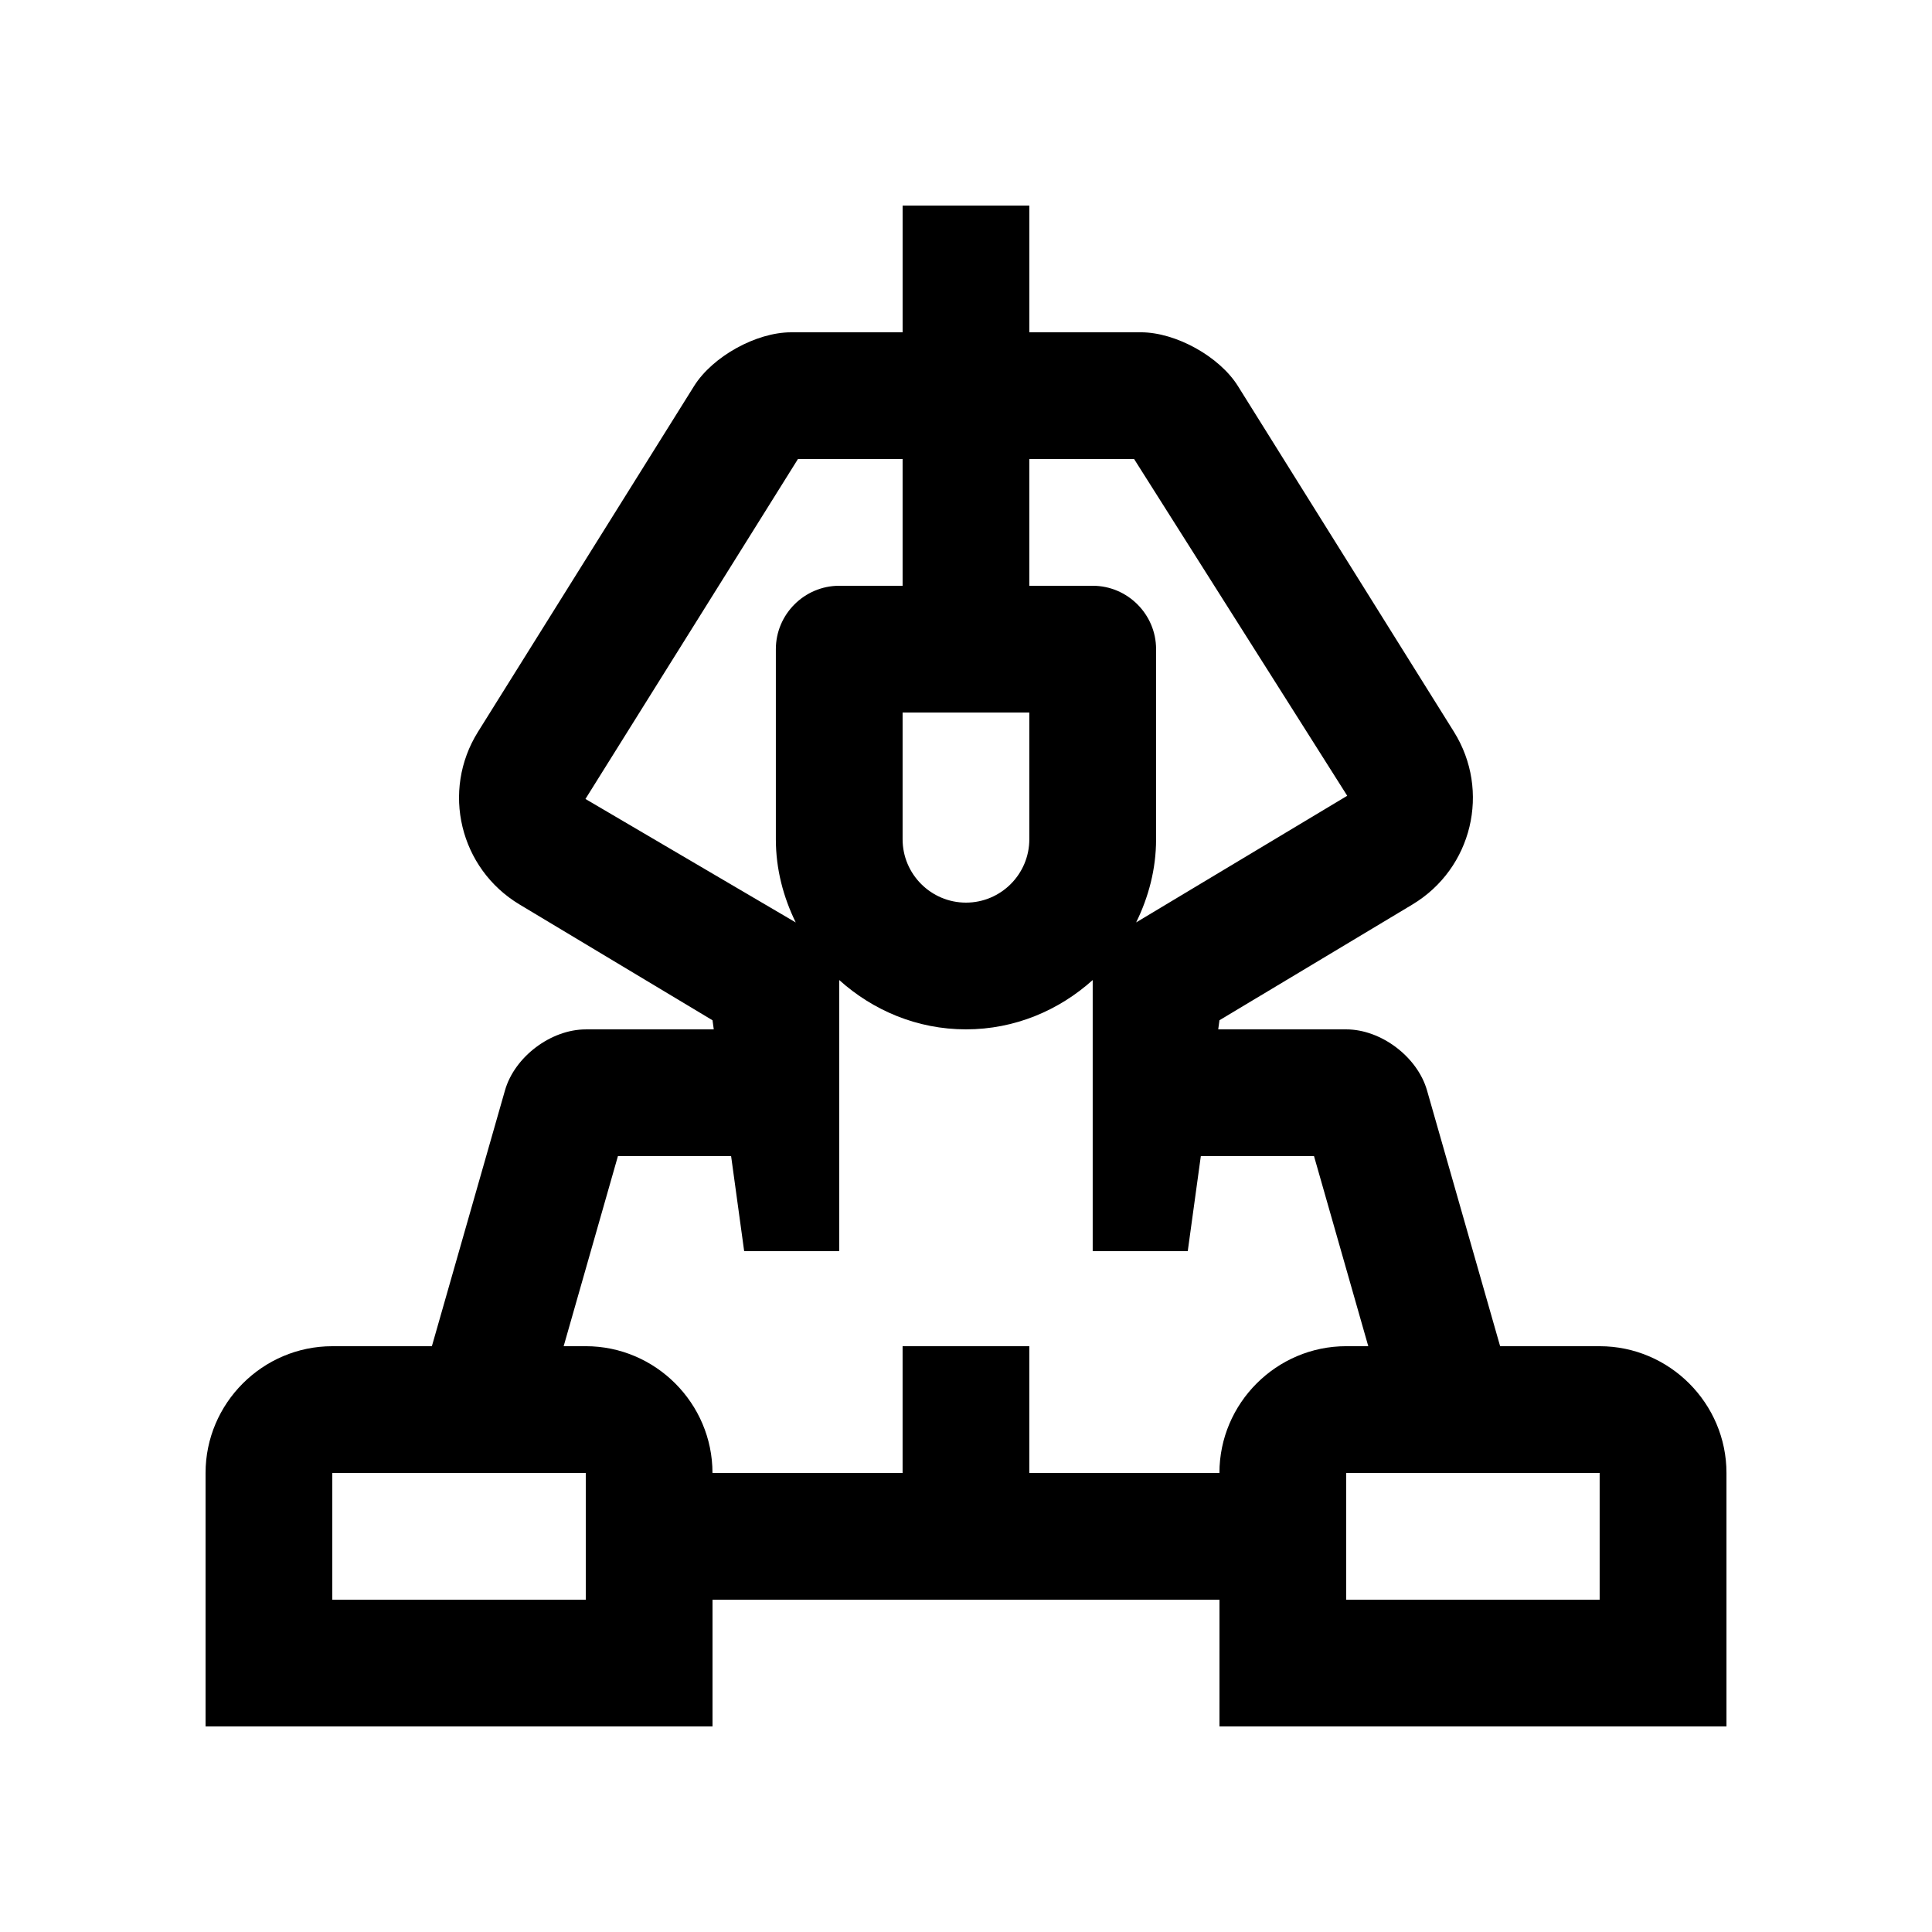
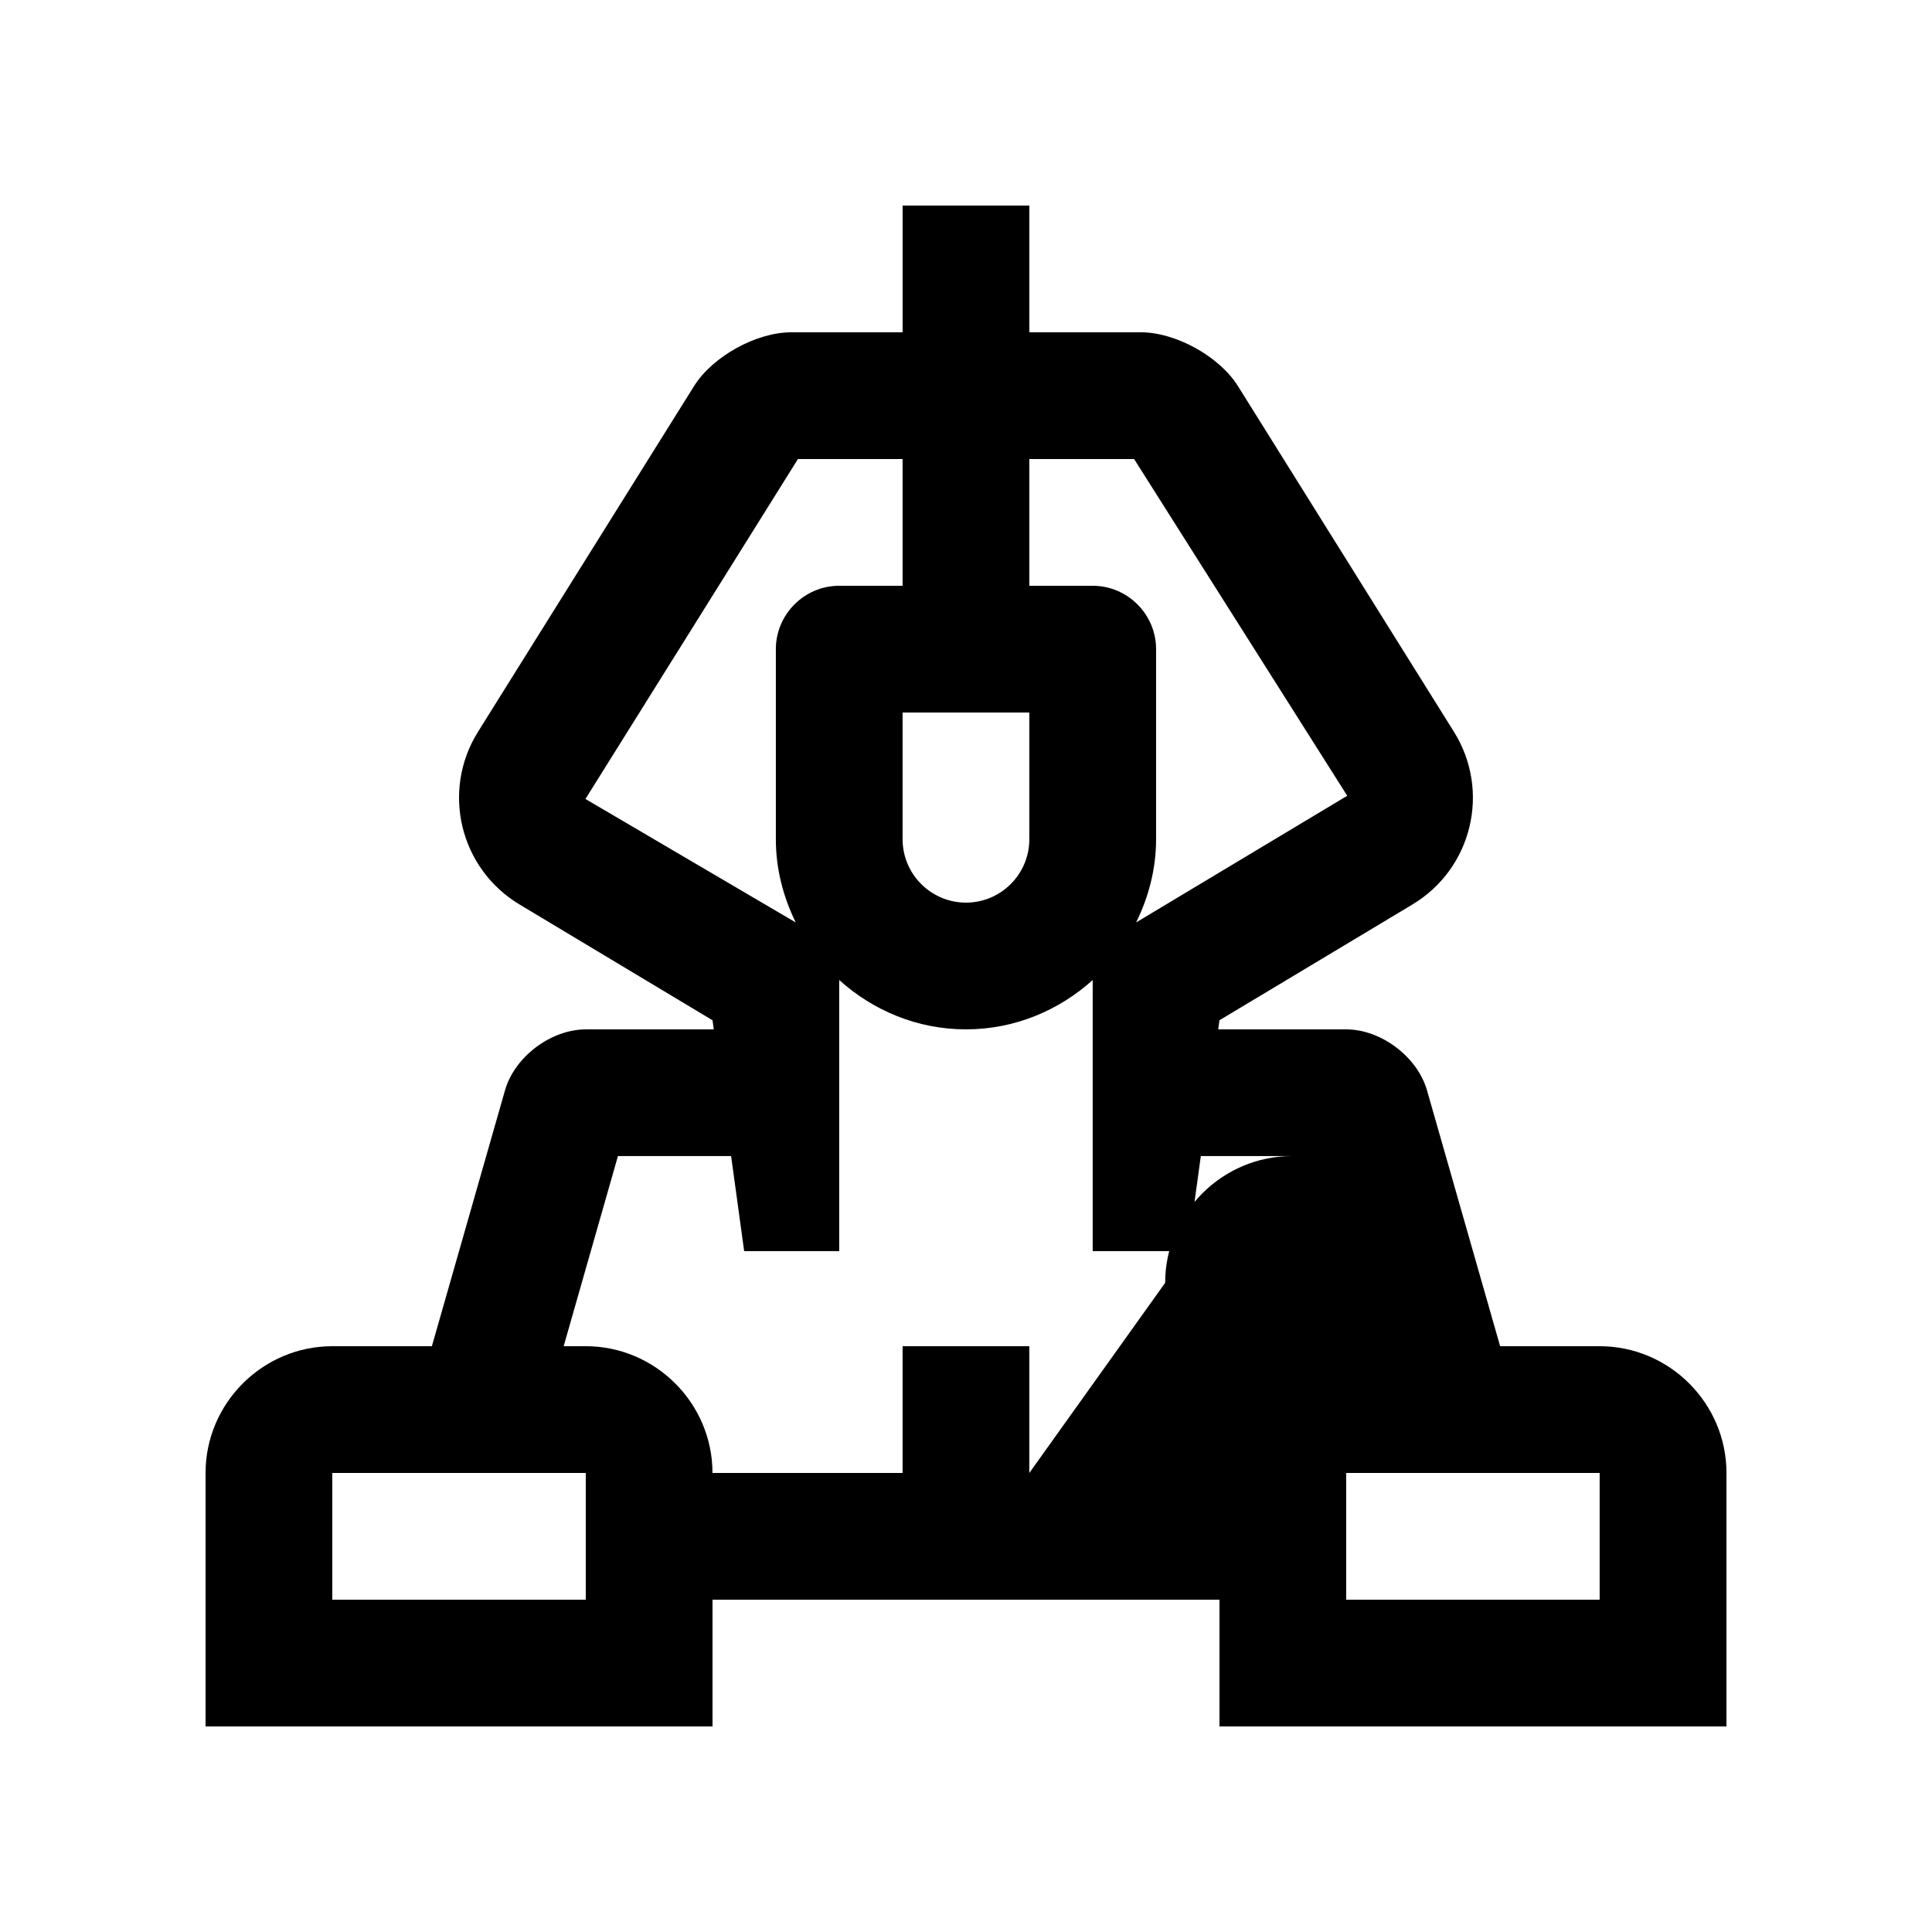
<svg xmlns="http://www.w3.org/2000/svg" fill="#000000" width="800px" height="800px" version="1.1" viewBox="144 144 512 512">
-   <path d="m567.93 500.76h-26.379l-19.379-67.809c-2.559-8.898-12.184-16.156-21.41-16.156h-33.918l0.324-2.414 51.156-30.691c15.824-9.508 20.773-30.098 10.984-45.758l-57.25-91.629c-4.902-7.836-16.465-14.242-25.703-14.242h-29.57v-33.586h-33.582v33.59h-29.57c-9.23 0-20.793 6.41-25.695 14.242l-57.262 91.629c-9.789 15.66-4.836 36.25 11.004 45.758l51.148 30.691 0.328 2.414h-33.918c-9.234 0-18.871 7.262-21.41 16.156l-19.375 67.805h-26.391c-18.473 0-33.586 15.125-33.586 33.594v67.168h134.35v-33.582h134.35l-0.004 33.582h134.36v-67.168c0-18.469-15.125-33.594-33.594-33.594zm-123.38-235.11 56.48 89.238-55.941 33.562c3.281-6.676 5.285-14.094 5.285-22.039v-50.383c0-9.234-7.566-16.793-16.797-16.793h-16.797v-33.582zm-145.4 90.086 56.312-90.086h27.738v33.586h-16.793c-9.238 0-16.797 7.559-16.797 16.797v50.383c0 7.945 1.996 15.359 5.269 22.043zm117.63-22.914v33.59c0 9.262-7.535 16.793-16.785 16.793s-16.797-7.531-16.797-16.793v-33.59zm-184.72 235.11v-33.582h67.176v33.582zm184.72-33.582v-33.594h-33.582v33.594h-50.383c0-18.469-15.113-33.594-33.582-33.594h-5.856l14.383-50.383h29.992l3.461 25.191h25.191v-71.844c8.922 8.031 20.633 13.07 33.59 13.07 12.949 0 24.656-5.039 33.582-13.07v71.844h25.191l3.465-25.191h29.992l14.383 50.383h-5.852c-18.488 0-33.594 15.125-33.594 33.594zm83.977 33.582v-33.582h67.168v33.582z" />
+   <path d="m567.93 500.76h-26.379l-19.379-67.809c-2.559-8.898-12.184-16.156-21.41-16.156h-33.918l0.324-2.414 51.156-30.691c15.824-9.508 20.773-30.098 10.984-45.758l-57.25-91.629c-4.902-7.836-16.465-14.242-25.703-14.242h-29.57v-33.586h-33.582v33.59h-29.57c-9.23 0-20.793 6.41-25.695 14.242l-57.262 91.629c-9.789 15.66-4.836 36.25 11.004 45.758l51.148 30.691 0.328 2.414h-33.918c-9.234 0-18.871 7.262-21.41 16.156l-19.375 67.805h-26.391c-18.473 0-33.586 15.125-33.586 33.594v67.168h134.35v-33.582h134.35l-0.004 33.582h134.36v-67.168c0-18.469-15.125-33.594-33.594-33.594zm-123.38-235.11 56.48 89.238-55.941 33.562c3.281-6.676 5.285-14.094 5.285-22.039v-50.383c0-9.234-7.566-16.793-16.797-16.793h-16.797v-33.582zm-145.4 90.086 56.312-90.086h27.738v33.586h-16.793c-9.238 0-16.797 7.559-16.797 16.797v50.383c0 7.945 1.996 15.359 5.269 22.043zm117.63-22.914v33.59c0 9.262-7.535 16.793-16.785 16.793s-16.797-7.531-16.797-16.793v-33.59zm-184.72 235.11v-33.582h67.176v33.582zm184.72-33.582v-33.594h-33.582v33.594h-50.383c0-18.469-15.113-33.594-33.582-33.594h-5.856l14.383-50.383h29.992l3.461 25.191h25.191v-71.844c8.922 8.031 20.633 13.07 33.59 13.07 12.949 0 24.656-5.039 33.582-13.07v71.844h25.191l3.465-25.191h29.992h-5.852c-18.488 0-33.594 15.125-33.594 33.594zm83.977 33.582v-33.582h67.168v33.582z" />
</svg>